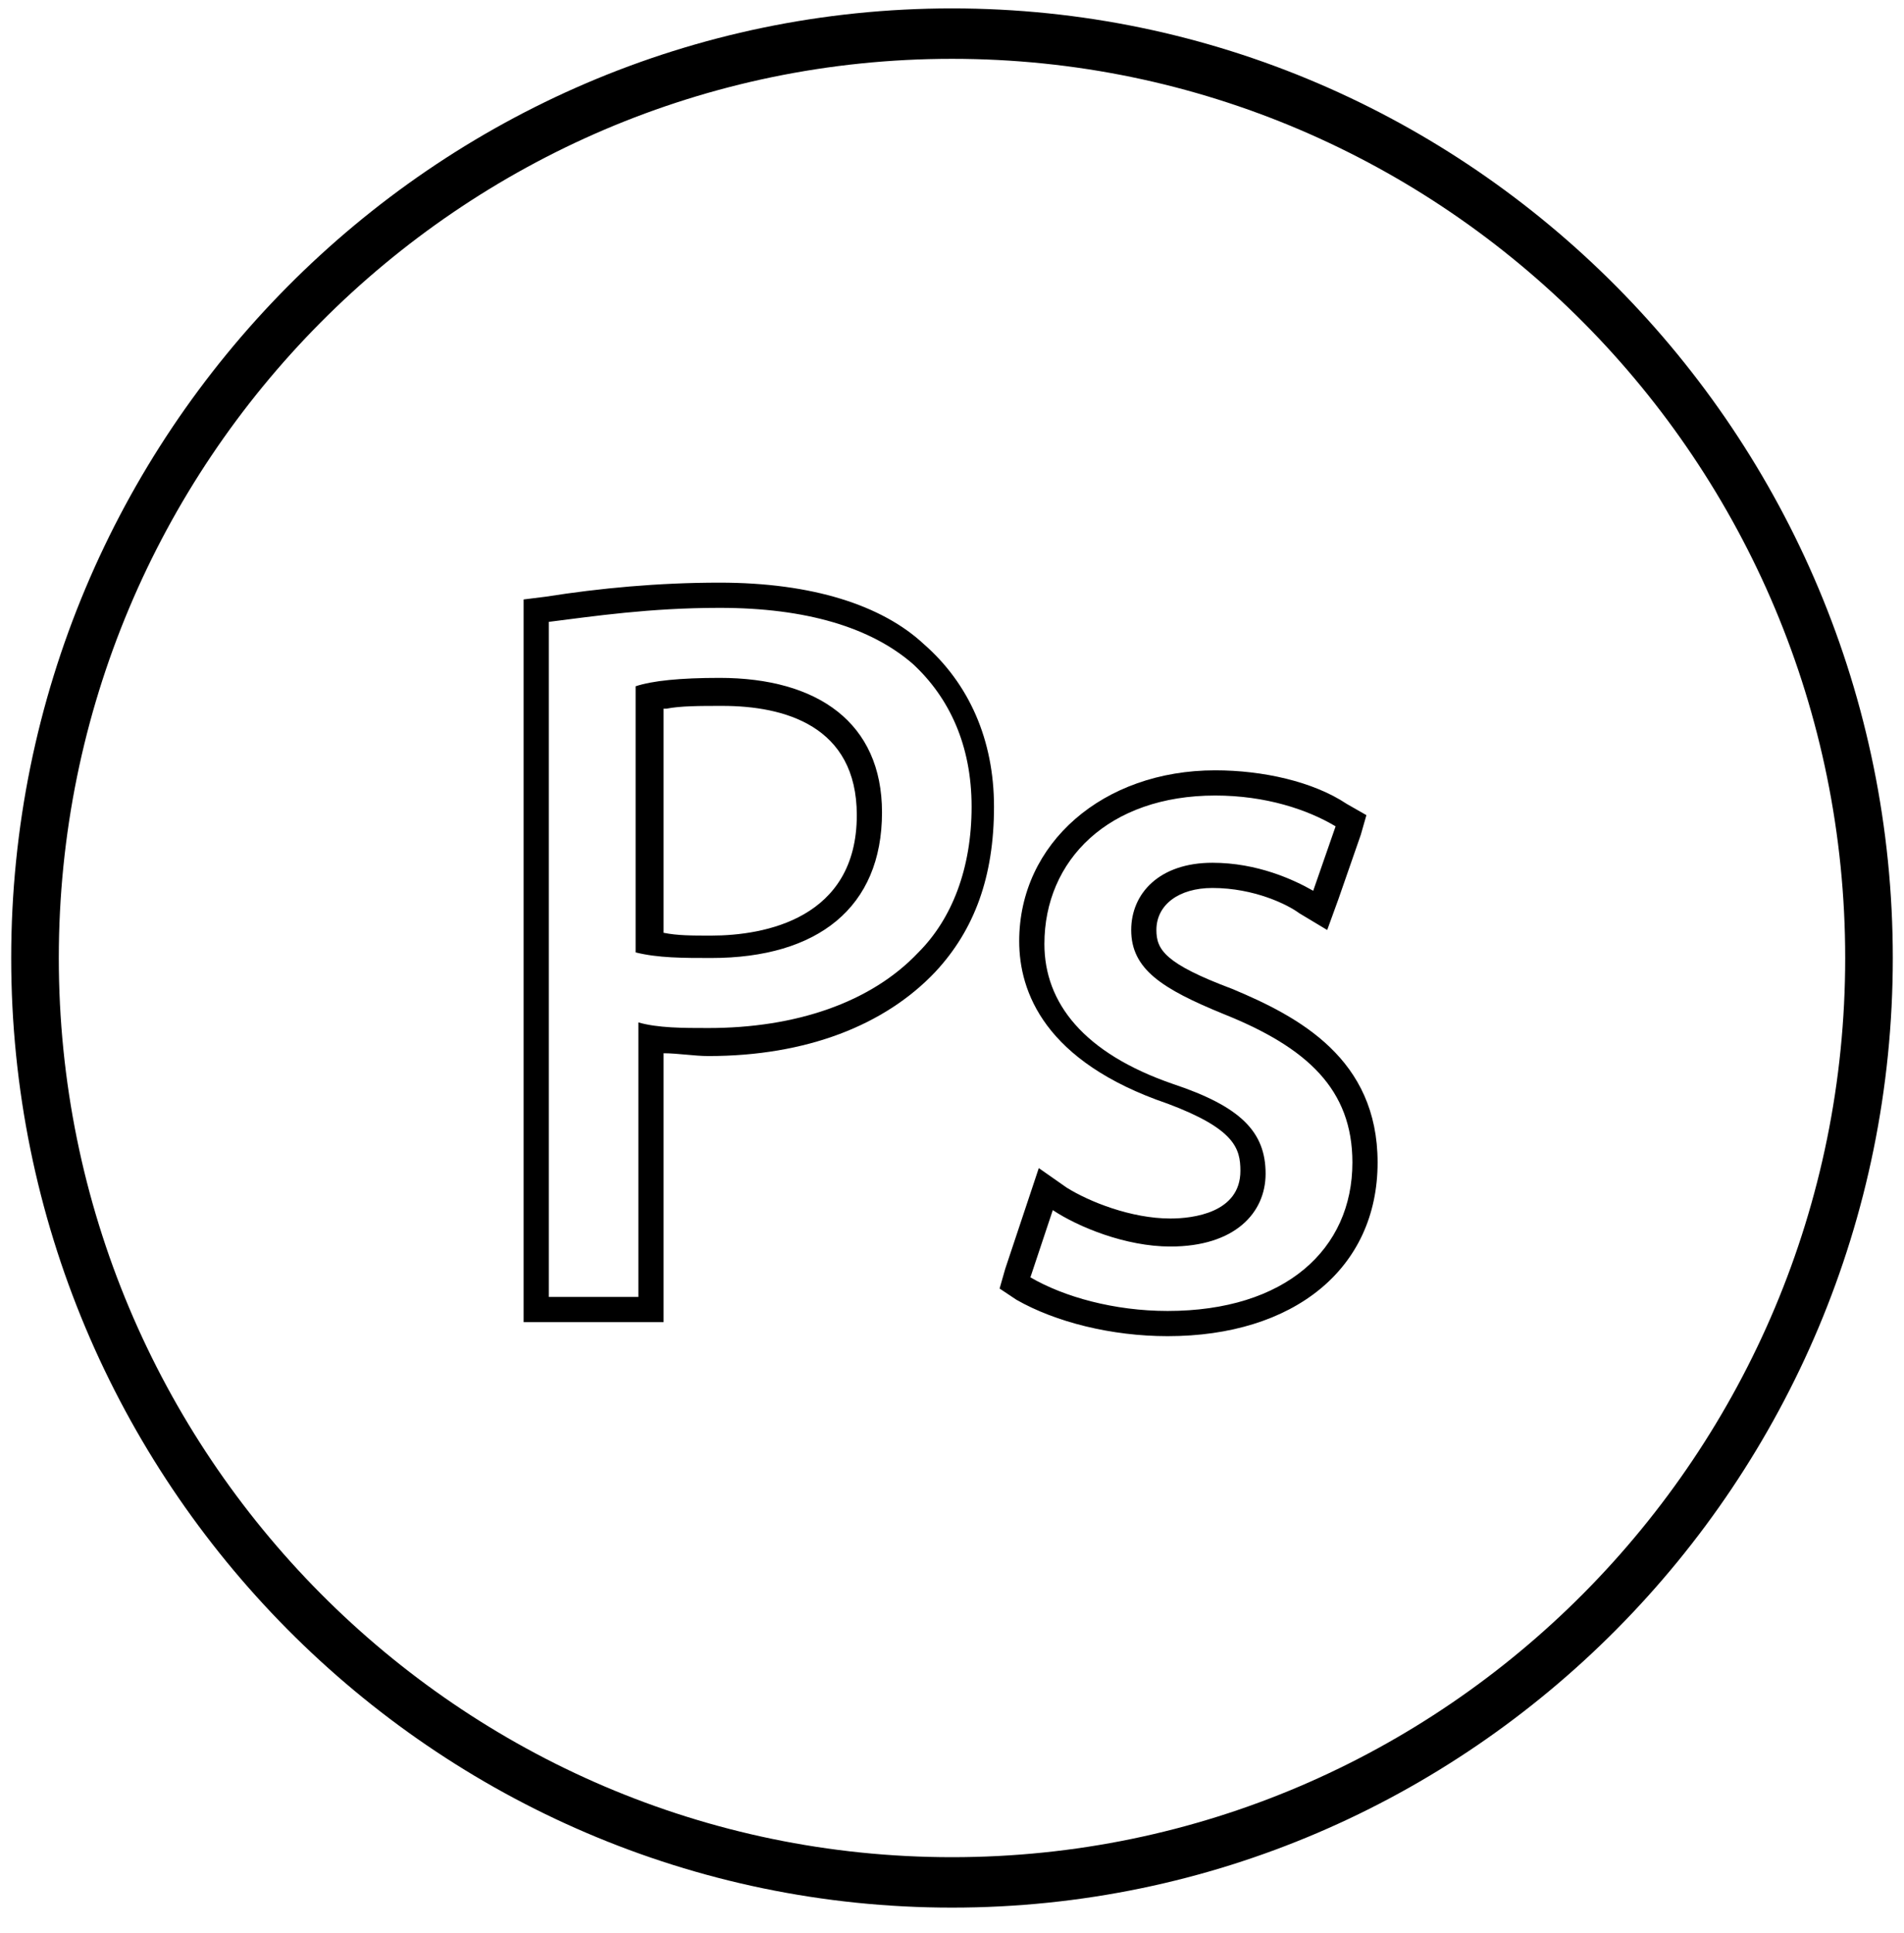
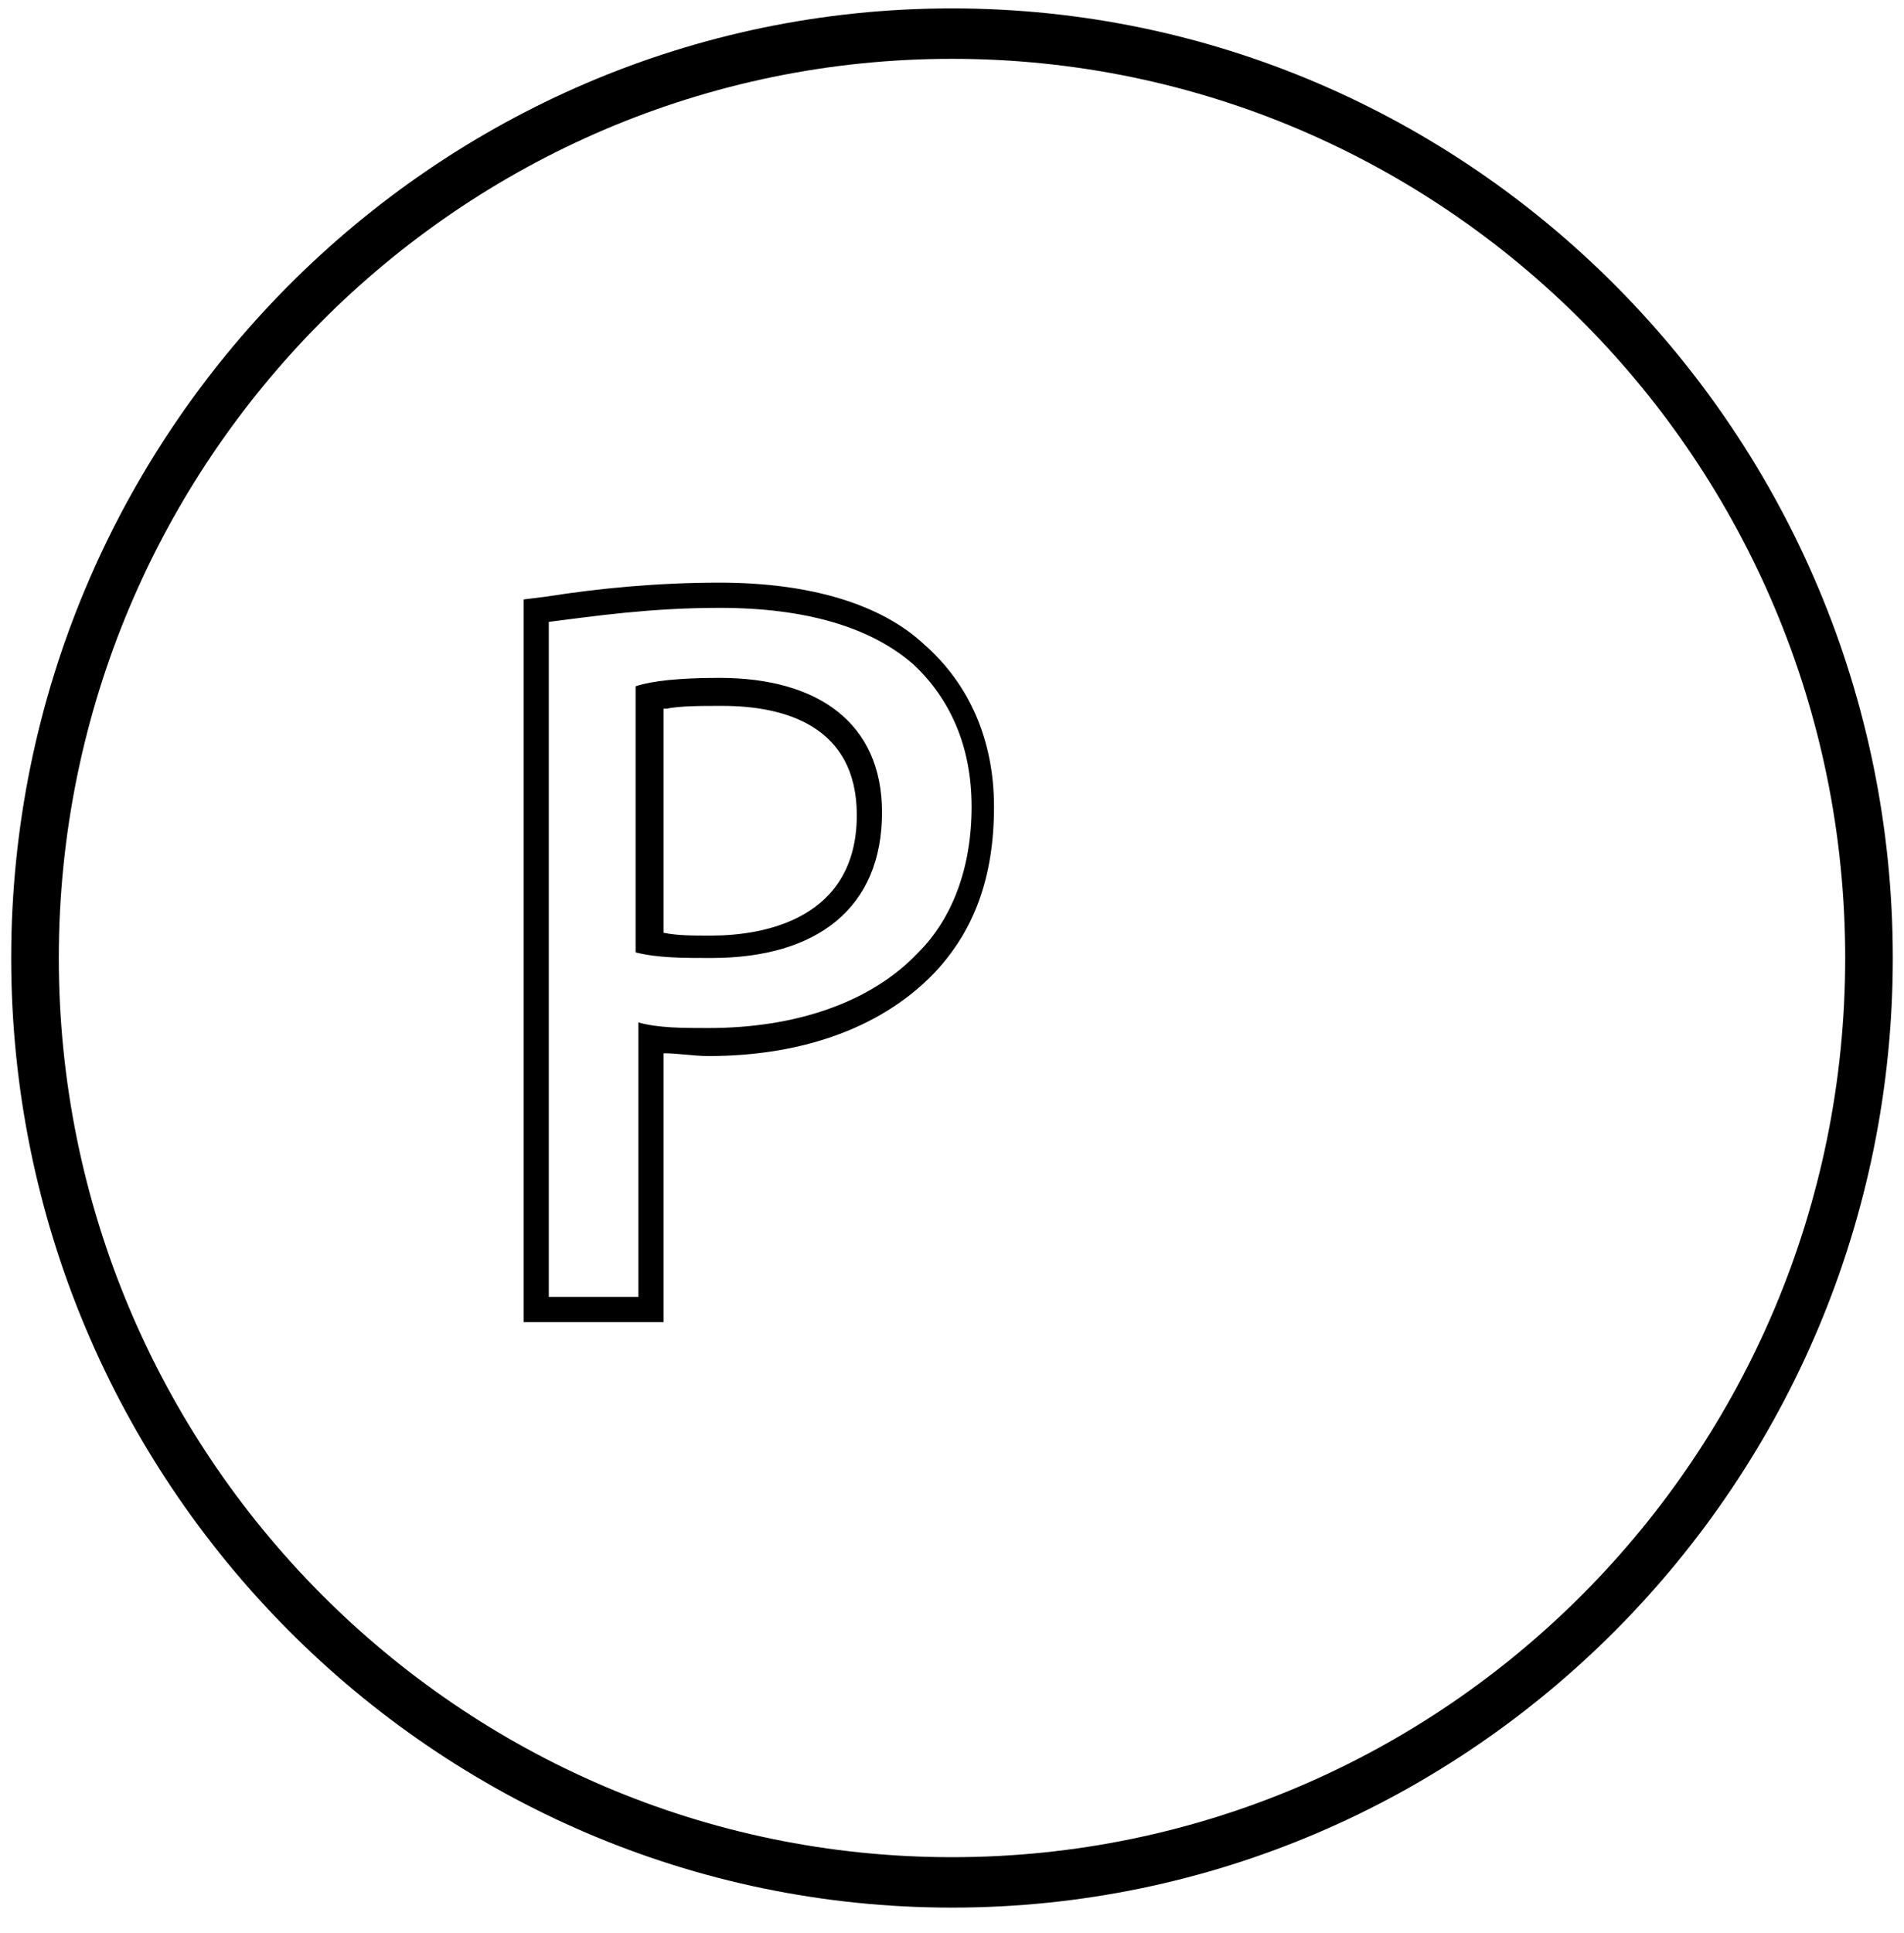
<svg xmlns="http://www.w3.org/2000/svg" width="68px" height="69px" viewBox="0 0 68 69" version="1.1">
  <title>-g-Group</title>
  <desc>Created with Sketch.</desc>
  <defs />
  <g id="Page-1" stroke="none" stroke-width="1" fill="none" fill-rule="evenodd">
    <g id="-g-Group" fill="#000000" fill-rule="nonzero">
      <path d="M34,68.1 C15.5,68.1 0.4,52.9 0.4,34.2 C0.4,15.5 15.5,0.3 34,0.3 C52.5,0.3 67.6,15.5 67.6,34.2 C67.6,52.9 52.5,68.1 34,68.1 Z M34,2.1 C16.4,2.1 2.1,16.5 2.1,34.2 C2.1,51.9 16.4,66.3 34,66.3 C51.6,66.3 65.9,51.9 65.9,34.2 C65.9,16.5 51.6,2.1 34,2.1 Z" id="Shape" />
      <g id="Group" transform="translate(18, 20)">
        <path d="M7.7,1.7 C10.8,1.7 13.1,2.4 14.6,3.7 C15.9,4.9 16.7,6.6 16.7,8.8 C16.7,11 16,12.8 14.8,14 C13.1,15.8 10.4,16.7 7.3,16.7 C6.4,16.7 5.5,16.7 4.8,16.5 L4.8,26.3 L1.6,26.3 L1.6,2.2 C3.2,2 5.2,1.7 7.7,1.7 Z M7.4,14.2 C11.2,14.2 13.5,12.4 13.5,9 C13.5,5.8 11.2,4.2 7.7,4.2 C6.3,4.2 5.3,4.3 4.7,4.5 L4.7,14 C5.5,14.2 6.4,14.2 7.4,14.2 Z M7.7,0.8 C5.5,0.8 3.4,1 1.5,1.3 L0.7,1.4 L0.7,2.2 L0.7,26.3 L0.7,27.2 L1.6,27.2 L4.8,27.2 L5.7,27.2 L5.7,26.3 L5.7,17.6 C6.2,17.6 6.8,17.7 7.3,17.7 C10.8,17.7 13.6,16.6 15.4,14.7 C16.8,13.2 17.5,11.3 17.5,8.8 C17.5,6.4 16.6,4.4 15,3 C13.5,1.6 11,0.8 7.7,0.8 Z M5.8,5.3 C6.3,5.2 7,5.2 7.8,5.2 C10,5.2 12.6,5.9 12.6,9.1 C12.6,12.8 9.3,13.4 7.4,13.4 C6.7,13.4 6.2,13.4 5.7,13.3 L5.7,5.3 L5.8,5.3 Z" id="Shape" />
-         <path d="M25.4,8.4 C27.2,8.4 28.7,8.9 29.7,9.5 L28.9,11.8 C28.2,11.4 26.9,10.8 25.3,10.8 C23.4,10.8 22.4,11.9 22.4,13.2 C22.4,14.6 23.5,15.3 25.7,16.2 C28.7,17.4 30.3,18.9 30.3,21.5 C30.3,24.6 27.9,26.8 23.7,26.8 C21.8,26.8 20,26.3 18.8,25.6 L19.6,23.2 C20.5,23.8 22.2,24.5 23.8,24.5 C26.1,24.5 27.2,23.3 27.2,21.9 C27.2,20.4 26.3,19.5 23.9,18.7 C20.7,17.6 19.3,15.8 19.3,13.7 C19.3,10.7 21.6,8.4 25.4,8.4 Z M25.4,7.5 C21.4,7.5 18.4,10.1 18.4,13.6 C18.4,15.4 19.3,17.9 23.7,19.4 C26.1,20.3 26.3,21 26.3,21.8 C26.3,23.3 24.6,23.5 23.8,23.5 C22.4,23.5 20.9,22.9 20.1,22.4 L19.1,21.7 L18.7,22.9 L17.9,25.3 L17.7,26 L18.3,26.4 C19.7,27.2 21.7,27.7 23.7,27.7 C28.2,27.7 31.2,25.3 31.2,21.5 C31.2,17.8 28.4,16.3 26,15.3 C23.6,14.4 23.3,13.9 23.3,13.2 C23.3,12.3 24.1,11.7 25.3,11.7 C26.8,11.7 28,12.3 28.4,12.6 L29.4,13.2 L29.8,12.1 L30.6,9.8 L30.8,9.1 L30.1,8.7 C28.9,7.9 27.1,7.5 25.4,7.5 Z" id="Shape" />
      </g>
    </g>
  </g>
</svg>